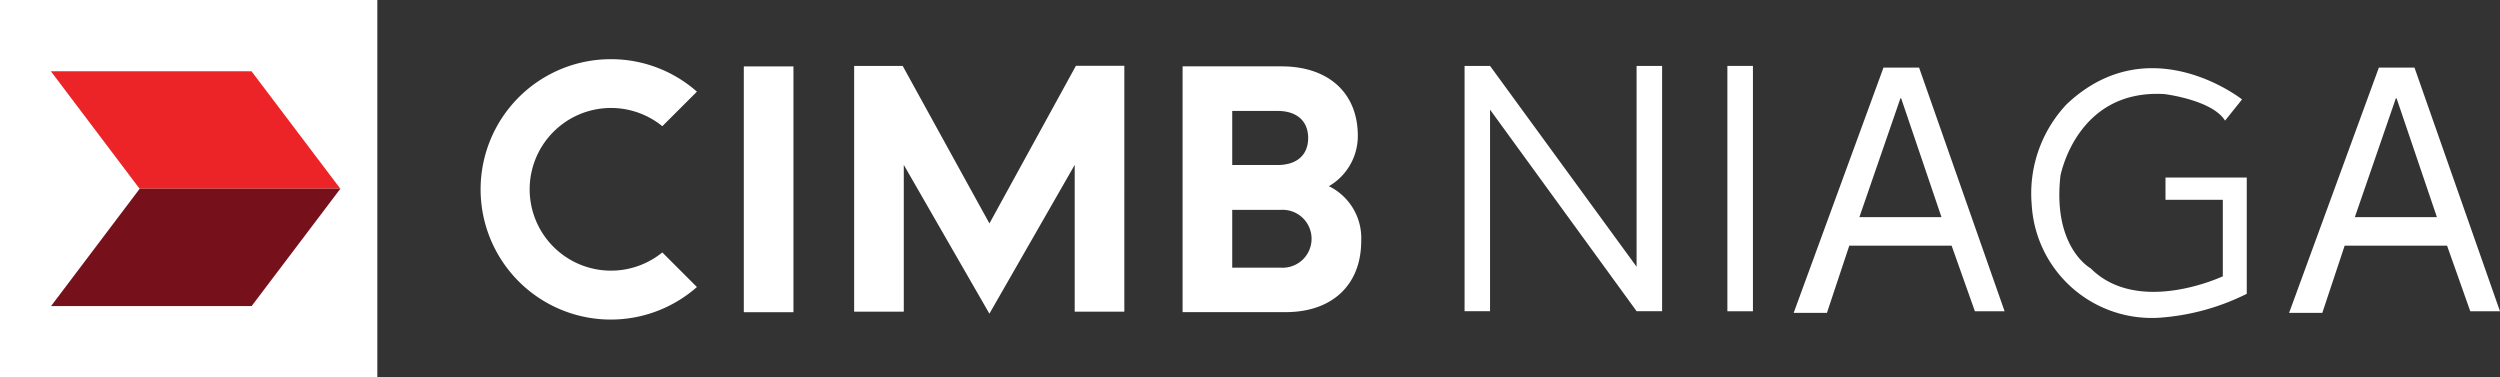
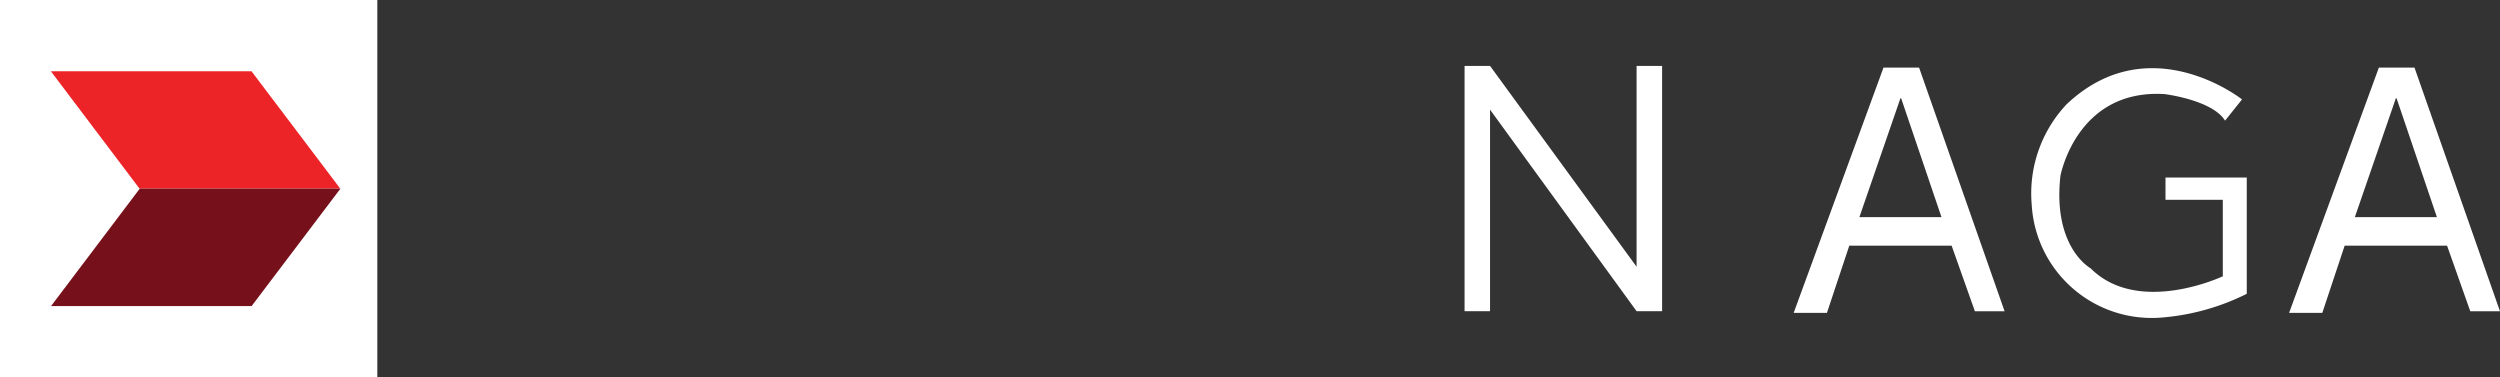
<svg xmlns="http://www.w3.org/2000/svg" width="132.501" height="20" viewBox="0 0 132.501 20">
  <rect x="0" y="0" width="132.501" height="20" fill="#333333" stroke="none" />
  <g id="Logo_CIMB_white" data-name="Logo CIMB white" transform="translate(-68.343 -702.277)">
    <rect id="Rectangle_1485" data-name="Rectangle 1485" width="19.998" height="20" transform="translate(68.343 702.277)" fill="#fff" />
    <path id="Path_642" data-name="Path 642" d="M88.334,715.371H77.7l4.7,6.223H93.04l-4.706-6.223" transform="translate(-6.66 -9.316)" fill="#ec2428" />
    <path id="Path_643" data-name="Path 643" d="M93.04,736.938H82.408l-4.7,6.222h10.63l4.706-6.222" transform="translate(-6.66 -24.66)" fill="#76111c" />
-     <path id="Path_644" data-name="Path 644" d="M201.452,719.867a3.076,3.076,0,0,0,1.53-2.666c0-2.272-1.552-3.683-4.047-3.683h-5.24v13.026h5.46c2.471,0,4.007-1.445,4.007-3.773a3.064,3.064,0,0,0-1.709-2.9m-5.128-3.99h2.411c1.012,0,1.614.535,1.614,1.434s-.6,1.431-1.614,1.431h-2.411Zm2.574,8.307h-2.574v-3.064H198.9a1.535,1.535,0,1,1,0,3.064Zm-15.439-2.345c-.1-.169-4.6-8.349-4.6-8.349h-2.573v13.027h2.631v-7.782c.194.341,4.538,7.887,4.538,7.887l4.521-7.885v7.78h2.63V713.49H188.04S183.553,721.67,183.46,721.839Zm-10.39-8.322h-2.631v13.026h2.631Zm-6.988,9.889a4.311,4.311,0,1,1,0-6.751l.04.03,1.833-1.831-.046-.038a6.868,6.868,0,0,0-4.5-1.682,6.9,6.9,0,1,0,4.5,12.114l.044-.04-1.833-1.832Z" transform="translate(-62.674 -7.724)" fill="#fff" />
    <path id="Path_645" data-name="Path 645" d="M401.311,722.619h4.35l-2.138-6.3h-.037l-2.176,6.3m1.278-7.925h1.886l4.532,12.914h-1.574l-1.233-3.476h-5.424l-1.184,3.56h-1.763l4.761-13" transform="translate(-234.419 -8.834)" fill="#fff" />
    <path id="Path_646" data-name="Path 646" d="M492.328,722.619h4.347l-2.138-6.3H494.5l-2.174,6.3m1.274-7.925h1.887l4.531,12.914h-1.574l-1.23-3.476h-5.428l-1.184,3.56h-1.76l4.758-13" transform="translate(-299.175 -8.834)" fill="#fff" />
    <path id="Path_647" data-name="Path 647" d="M452.684,716.456s-4.9-3.883-9.287.253a6.891,6.891,0,0,0-1.857,5.32,6.371,6.371,0,0,0,6.754,6,12.249,12.249,0,0,0,4.644-1.268v-6.163h-4.307v1.181h3.038v4.054s-4.473,2.111-7.006-.423c0,0-2.025-1.1-1.6-4.9,0,0,.845-4.616,5.517-4.334,0,0,2.533.309,3.208,1.408l.9-1.127" transform="translate(-265.516 -8.912)" fill="#fff" />
-     <rect id="Rectangle_1486" data-name="Rectangle 1486" width="1.354" height="13.004" transform="translate(159.895 705.77)" fill="#fff" />
    <path id="Path_648" data-name="Path 648" d="M346.49,714.381v10.644l-7.767-10.644h-1.35v13h1.35V716.7l7.767,10.681h1.352v-13H346.49" transform="translate(-191.407 -8.611)" fill="#fff" />
  </g>
</svg>